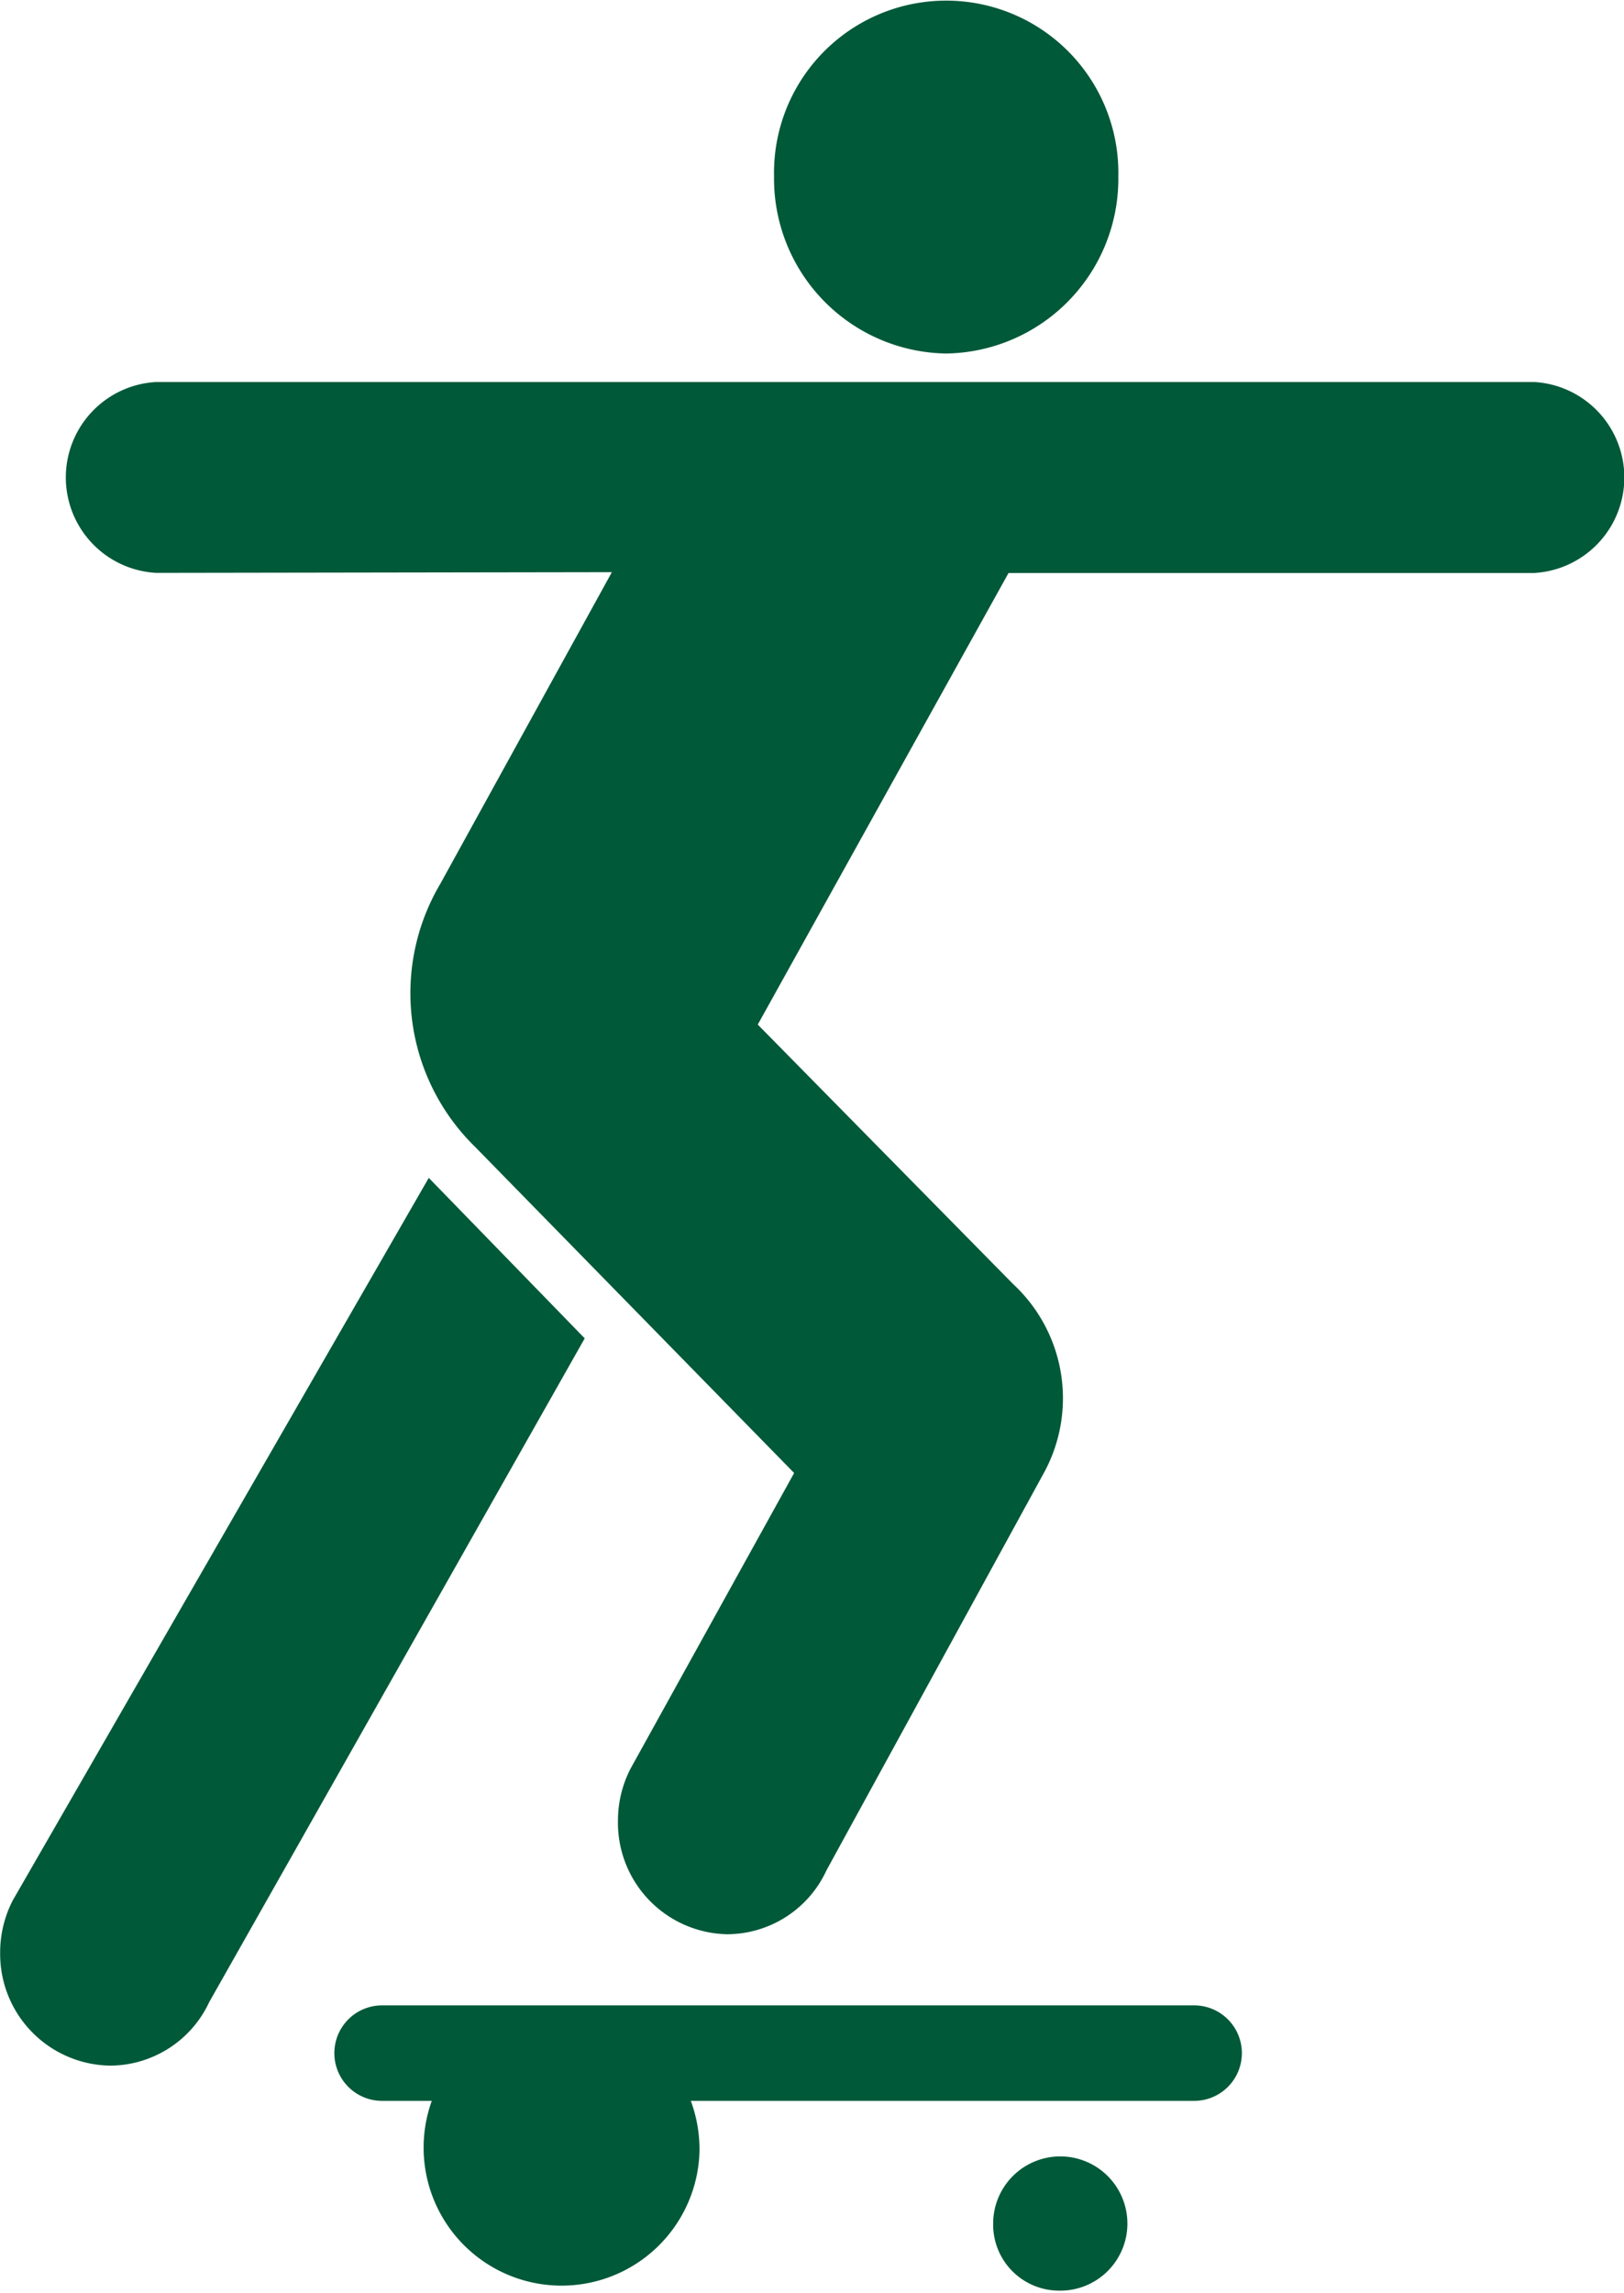
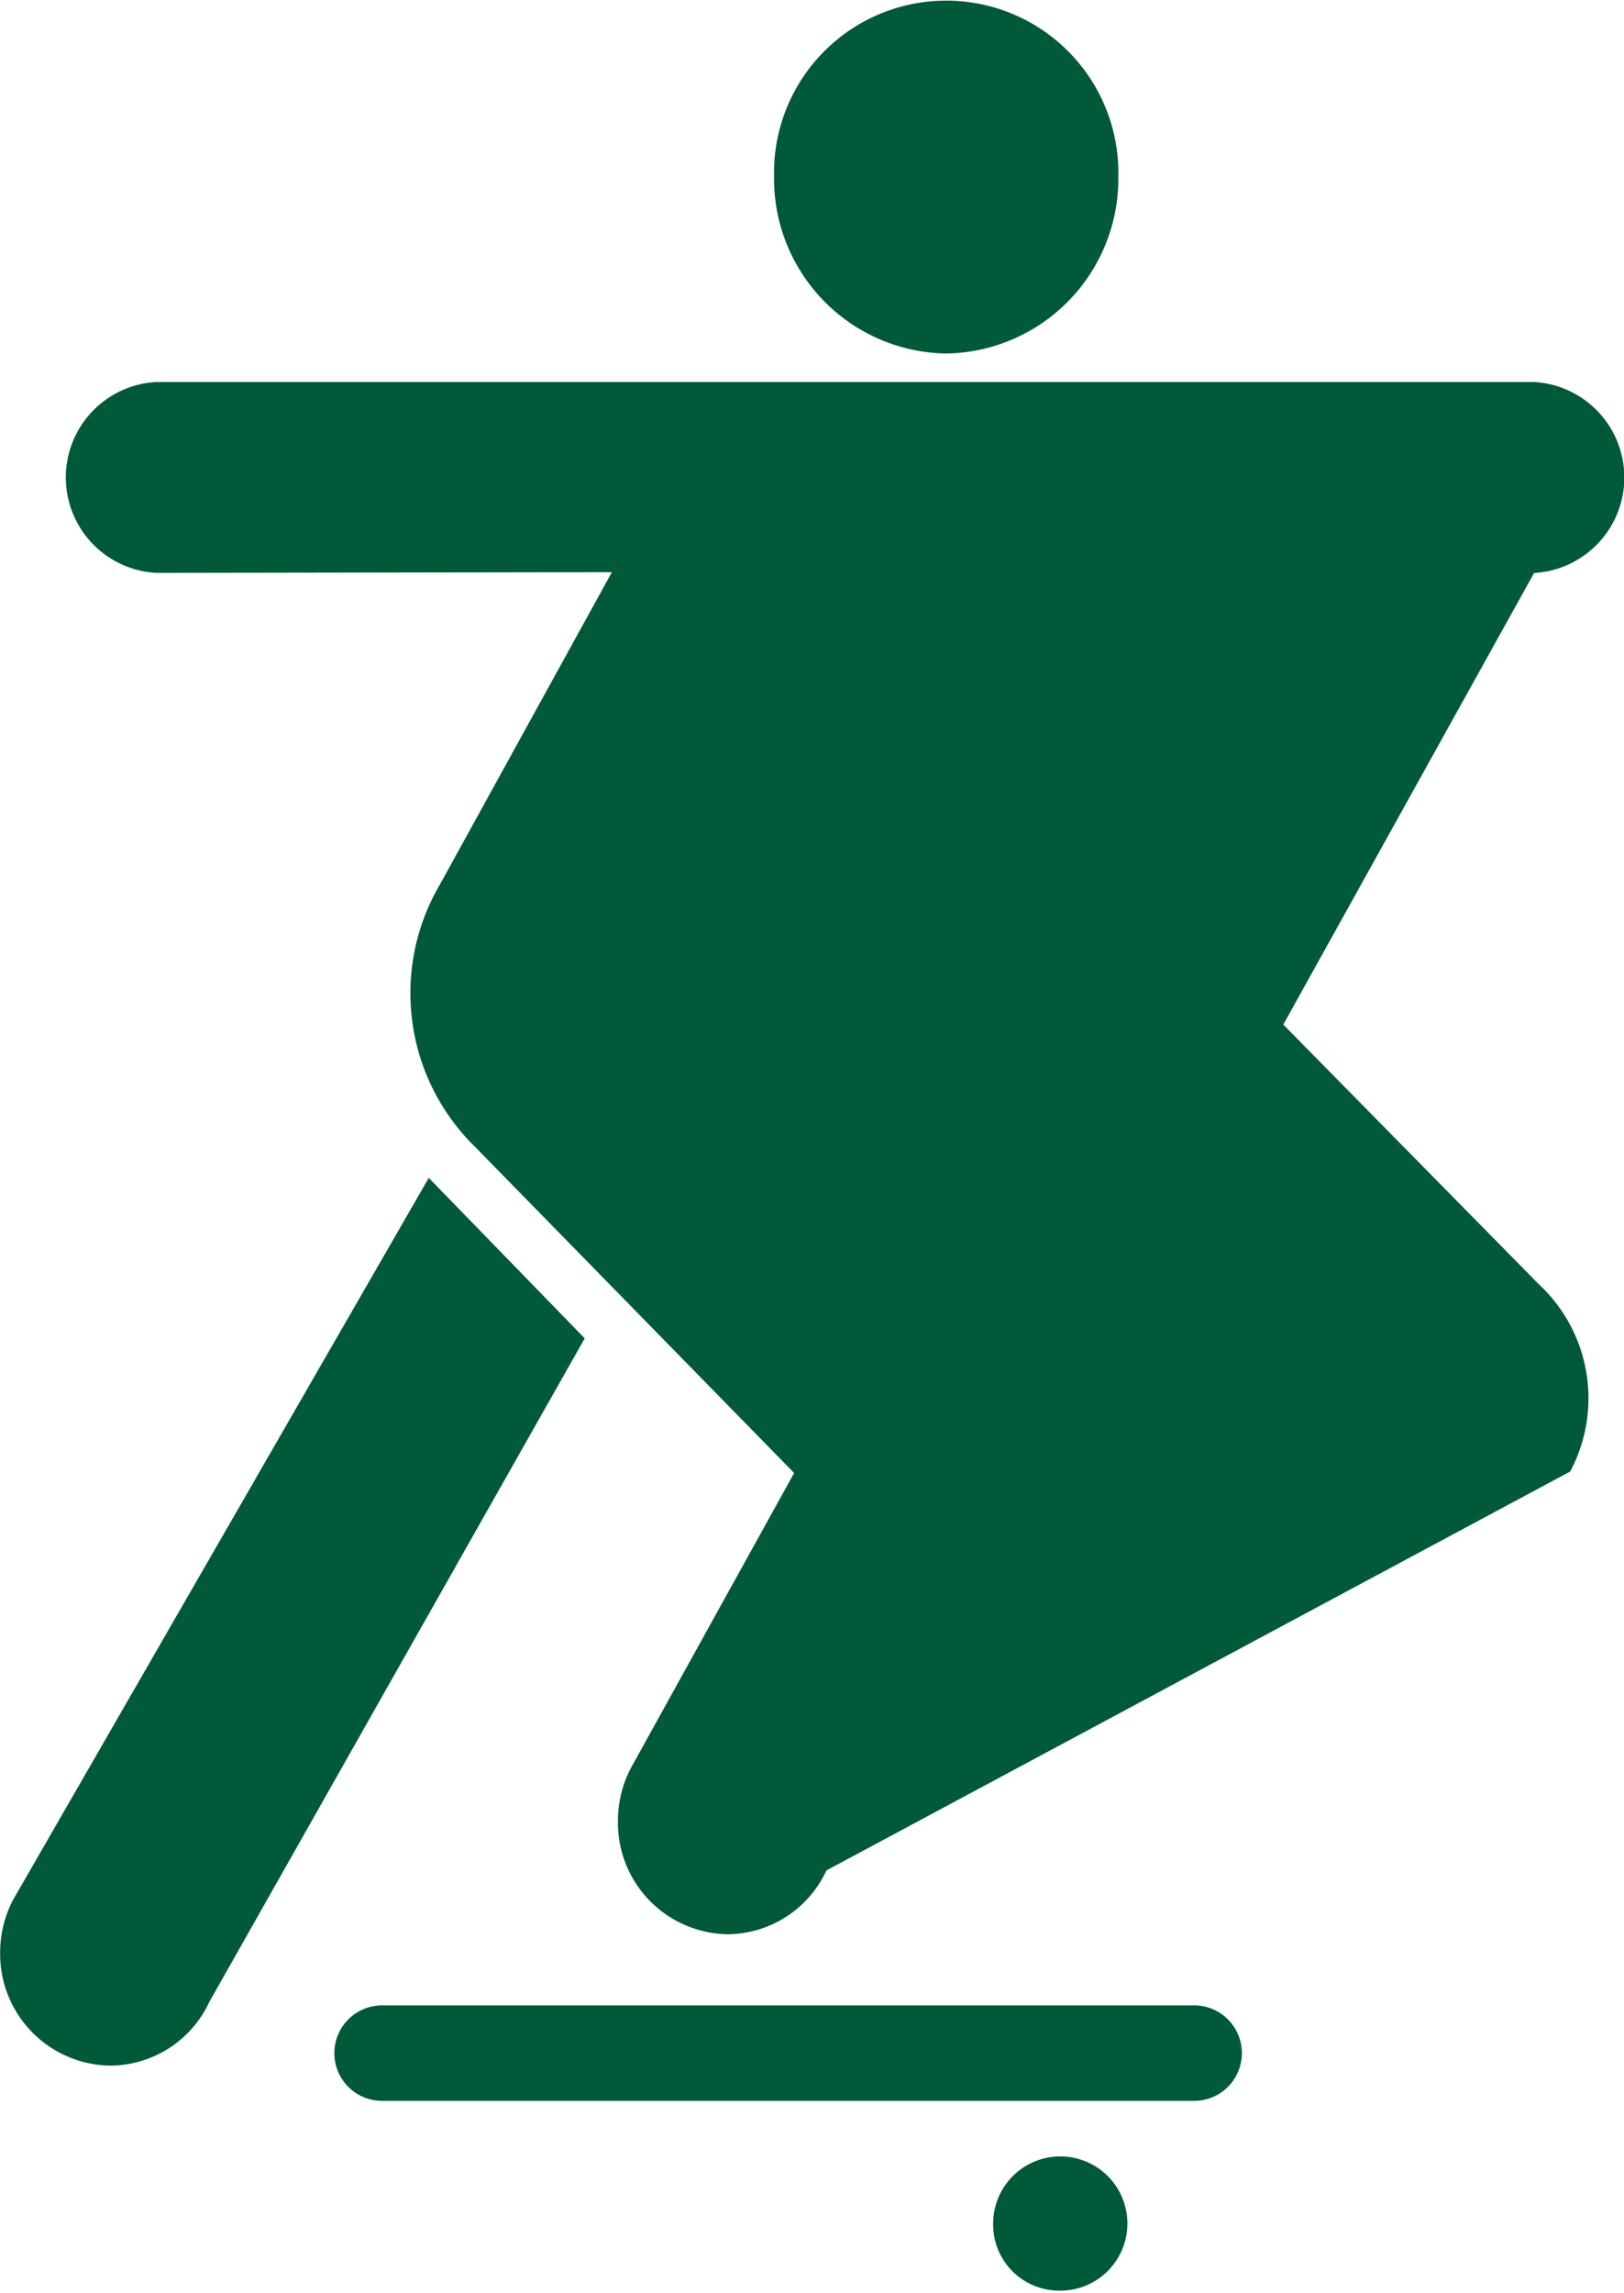
<svg xmlns="http://www.w3.org/2000/svg" width="43" height="60.706" viewBox="0 0 43 60.706">
  <g id="Icon_map-skateboarding" data-name="Icon map-skateboarding" transform="translate(-5.76 -0.72)">
-     <path id="Caminho_1" data-name="Caminho 1" d="M20.142,37.026a3.653,3.653,0,1,1-3.651-3.754,3.7,3.7,0,0,1,3.651,3.754Z" transform="translate(4.139 20.646)" fill="#005939" />
-     <path id="Caminho_2" data-name="Caminho 2" d="M33.771,61.356a1.777,1.777,0,1,0-1.714-1.783A1.747,1.747,0,0,0,33.771,61.356ZM30.813,10.078a4.628,4.628,0,0,0,4.558-4.687,4.559,4.559,0,1,0-9.116,0,4.629,4.629,0,0,0,4.558,4.687ZM6.1,51.022a3.007,3.007,0,0,0-.336,1.394A2.956,2.956,0,0,0,8.678,55.4,2.906,2.906,0,0,0,11.3,53.717l9.942-17.569L17.113,31.9,6.1,51.022Zm21.542-.789a2.905,2.905,0,0,1-2.62,1.689,2.951,2.951,0,0,1-2.9-2.988,3,3,0,0,1,.336-1.4l4.329-7.822-8.443-8.628a5.688,5.688,0,0,1-.927-6.966l4.544-8.252L9.9,15.885a2.53,2.53,0,0,1,0-5.053H46.379a2.532,2.532,0,0,1,0,5.056H32.464l-6.64,11.954,6.761,6.869a4.123,4.123,0,0,1,.835,4.962Zm11,4.836a1.264,1.264,0,0,1-1.265,1.264h-21.5a1.264,1.264,0,1,1,0-2.528h21.5A1.264,1.264,0,0,1,38.642,55.069Z" transform="translate(0 0)" fill="#005939" />
+     <path id="Caminho_2" data-name="Caminho 2" d="M33.771,61.356a1.777,1.777,0,1,0-1.714-1.783A1.747,1.747,0,0,0,33.771,61.356ZM30.813,10.078a4.628,4.628,0,0,0,4.558-4.687,4.559,4.559,0,1,0-9.116,0,4.629,4.629,0,0,0,4.558,4.687ZM6.1,51.022a3.007,3.007,0,0,0-.336,1.394A2.956,2.956,0,0,0,8.678,55.4,2.906,2.906,0,0,0,11.3,53.717l9.942-17.569L17.113,31.9,6.1,51.022Zm21.542-.789a2.905,2.905,0,0,1-2.62,1.689,2.951,2.951,0,0,1-2.9-2.988,3,3,0,0,1,.336-1.4l4.329-7.822-8.443-8.628a5.688,5.688,0,0,1-.927-6.966l4.544-8.252L9.9,15.885a2.53,2.53,0,0,1,0-5.053H46.379a2.532,2.532,0,0,1,0,5.056l-6.64,11.954,6.761,6.869a4.123,4.123,0,0,1,.835,4.962Zm11,4.836a1.264,1.264,0,0,1-1.265,1.264h-21.5a1.264,1.264,0,1,1,0-2.528h21.5A1.264,1.264,0,0,1,38.642,55.069Z" transform="translate(0 0)" fill="#005939" />
  </g>
</svg>